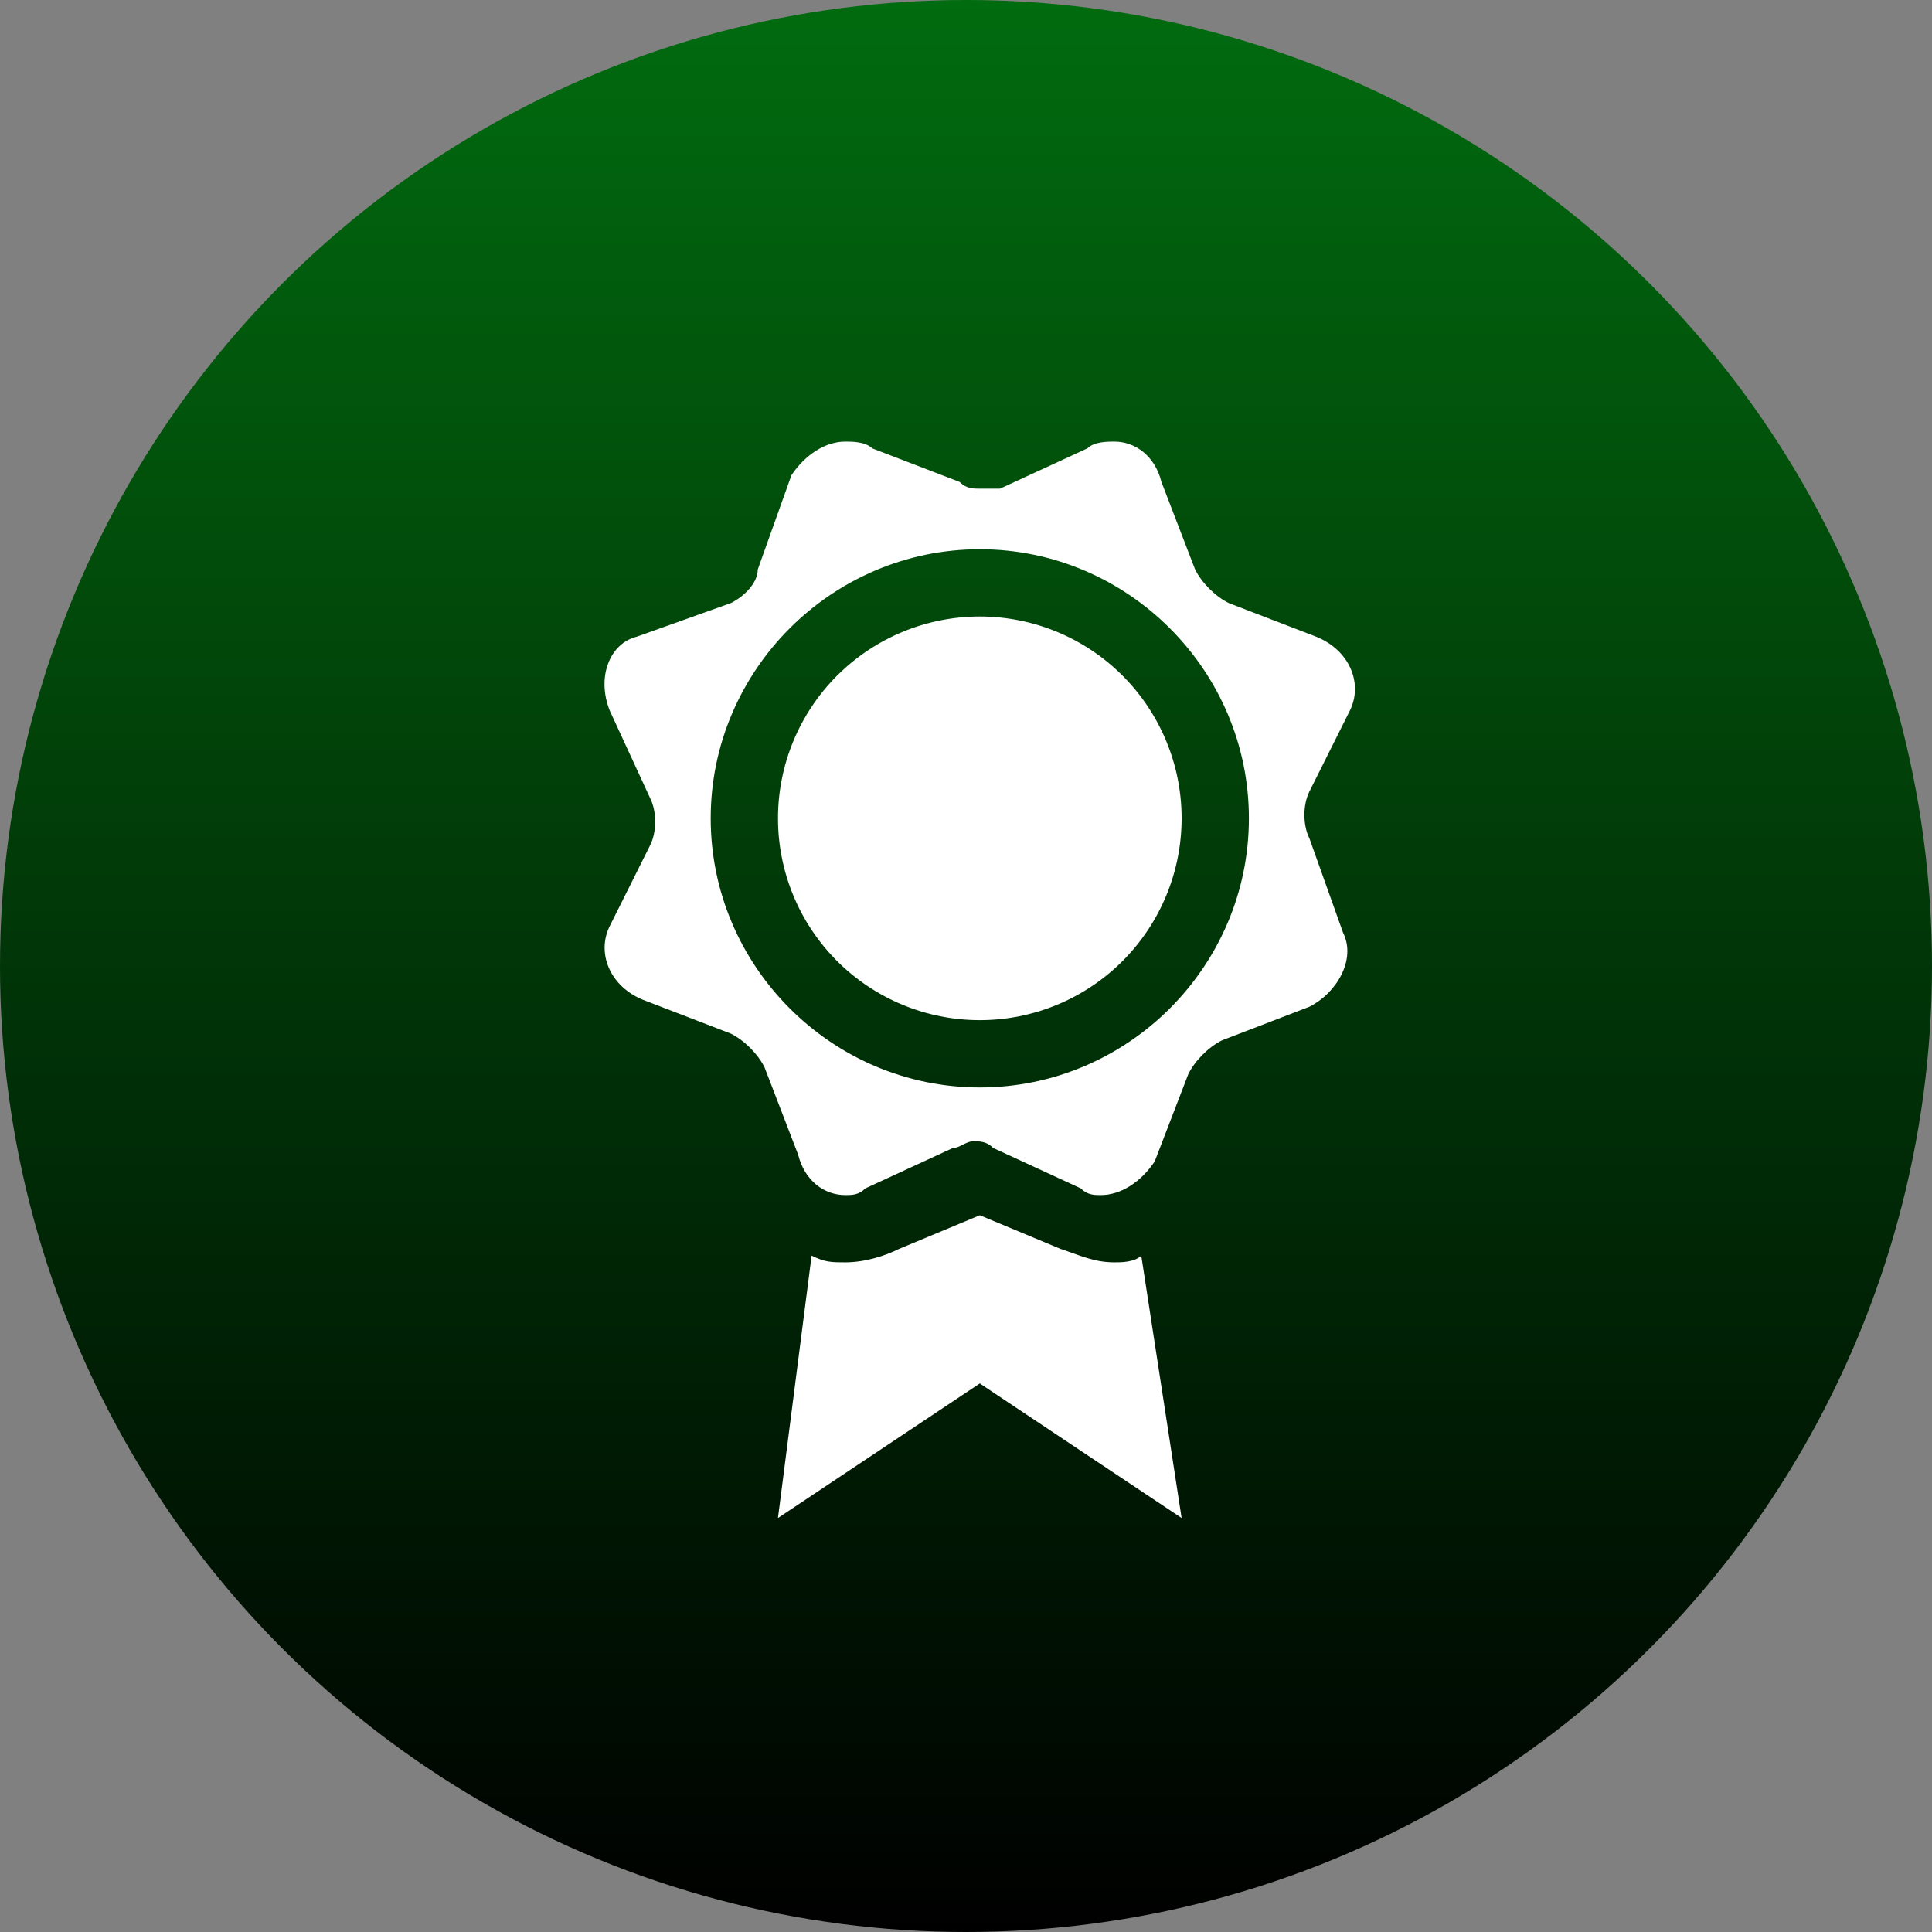
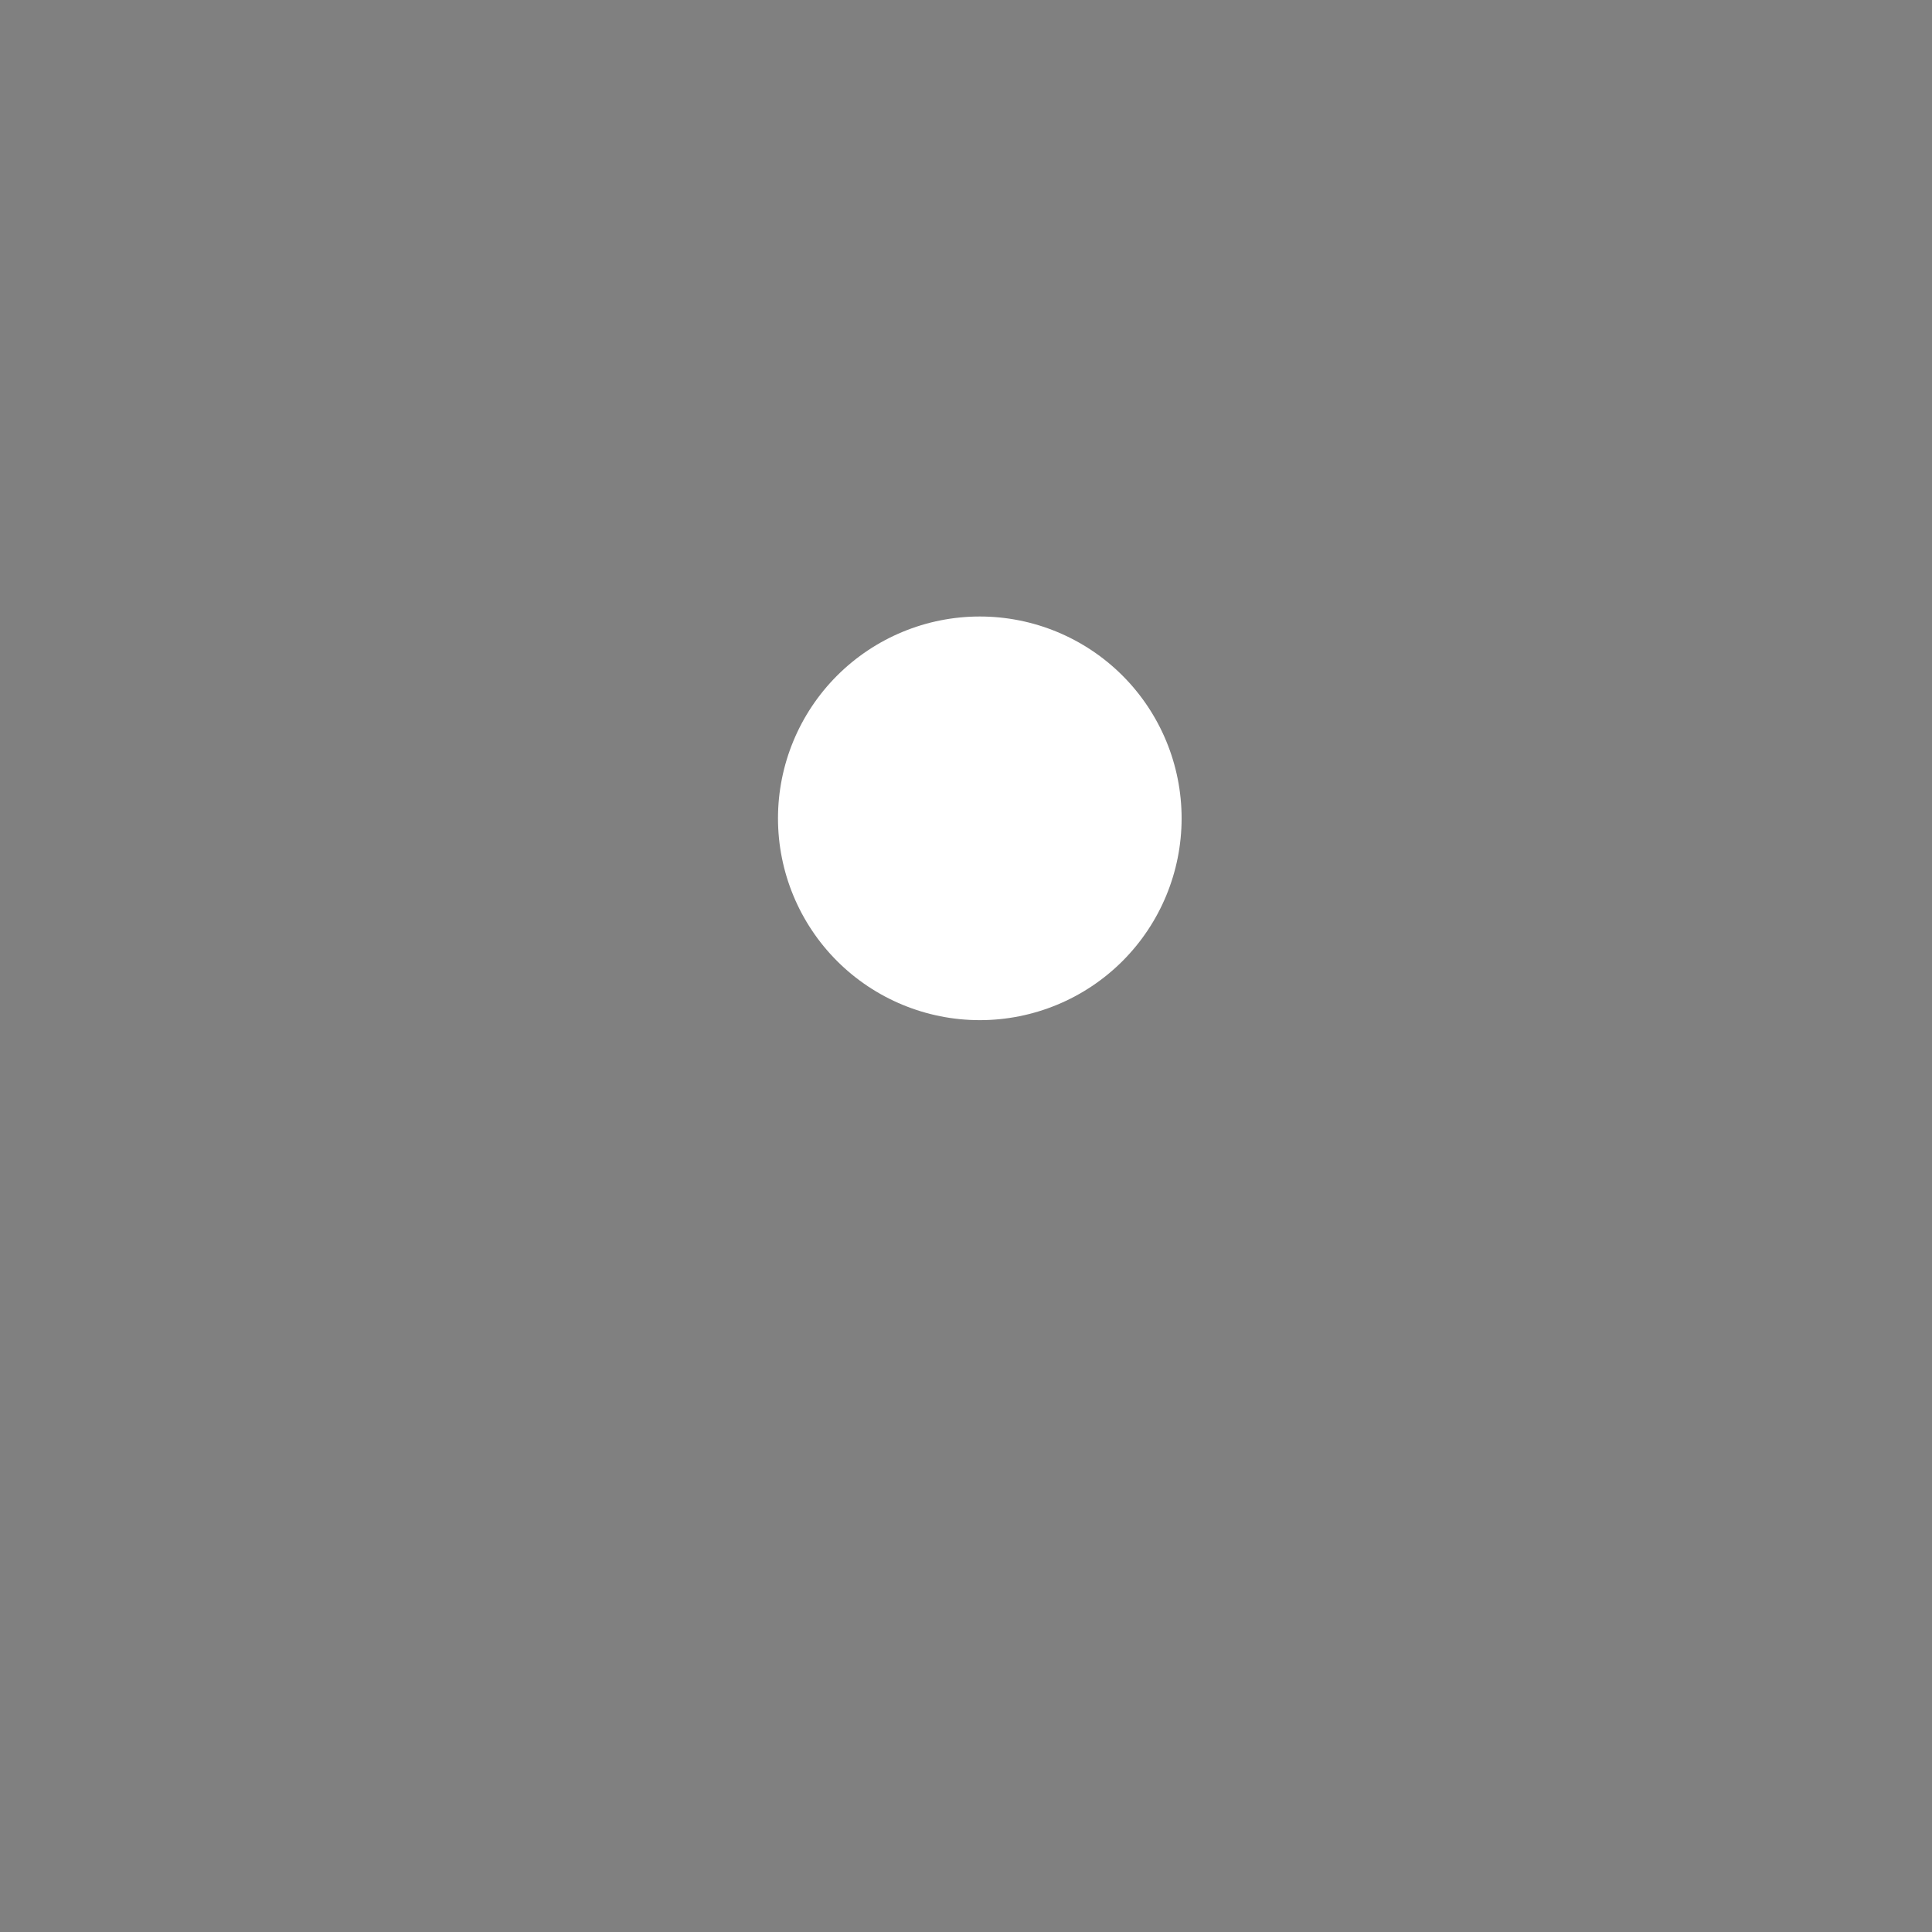
<svg xmlns="http://www.w3.org/2000/svg" width="70" height="70" viewBox="0 0 70 70" fill="none">
  <rect x="0" y="0" width="70" height="70" fill="#808080" stroke="none" />
-   <circle cx="35" cy="35" r="35" fill="url(#paint0_linear_718_2753)" />
-   <path d="M40.375 45.737C39.644 45.737 39.156 45.494 38.425 45.25L35.5 44.031L32.575 45.25C32.087 45.494 31.356 45.737 30.625 45.737C30.137 45.737 29.894 45.737 29.406 45.494L28.187 55L35.5 50.125L42.812 55L41.35 45.494C41.106 45.737 40.619 45.737 40.375 45.737ZM47.444 30.381C47.2 29.894 47.2 29.163 47.444 28.675L48.906 25.75C49.394 24.775 48.906 23.556 47.687 23.069L44.519 21.85C44.031 21.606 43.544 21.119 43.3 20.631L42.081 17.462C41.837 16.488 41.106 16 40.375 16C40.131 16 39.644 16 39.4 16.244L36.231 17.706H35.5C35.256 17.706 35.012 17.706 34.769 17.462L31.6 16.244C31.356 16 30.869 16 30.625 16C29.894 16 29.162 16.488 28.675 17.219L27.456 20.631C27.456 21.119 26.969 21.606 26.481 21.85L23.069 23.069C22.094 23.312 21.606 24.531 22.094 25.75L23.556 28.919C23.8 29.406 23.8 30.137 23.556 30.625L22.094 33.55C21.606 34.525 22.094 35.744 23.312 36.231L26.481 37.45C26.969 37.694 27.456 38.181 27.7 38.669L28.919 41.837C29.162 42.812 29.894 43.3 30.625 43.3C30.869 43.3 31.112 43.3 31.356 43.056L34.525 41.594C34.769 41.594 35.012 41.35 35.256 41.35C35.5 41.35 35.744 41.35 35.987 41.594L39.156 43.056C39.4 43.3 39.644 43.3 39.887 43.3C40.619 43.3 41.35 42.812 41.837 42.081L43.056 38.913C43.3 38.425 43.787 37.938 44.275 37.694L47.444 36.475C48.419 35.987 49.15 34.769 48.662 33.794L47.444 30.381ZM35.5 39.4C30.137 39.4 25.75 35.013 25.75 29.65C25.75 24.288 30.137 19.9 35.5 19.9C40.862 19.9 45.25 24.288 45.25 29.65C45.25 35.013 40.862 39.4 35.5 39.4Z" fill="white" />
  <path d="M42.812 29.65C42.812 31.589 42.042 33.449 40.671 34.821C39.299 36.192 37.439 36.962 35.5 36.962C33.561 36.962 31.701 36.192 30.329 34.821C28.958 33.449 28.188 31.589 28.188 29.65C28.188 27.711 28.958 25.851 30.329 24.479C31.701 23.108 33.561 22.337 35.5 22.337C37.439 22.337 39.299 23.108 40.671 24.479C42.042 25.851 42.812 27.711 42.812 29.65Z" fill="white" />
  <defs>
    <linearGradient id="paint0_linear_718_2753" x1="35" y1="0" x2="35" y2="70" gradientUnits="userSpaceOnUse">
      <stop stop-color="#016B0F" />
      <stop offset="1" />
    </linearGradient>
  </defs>
</svg>